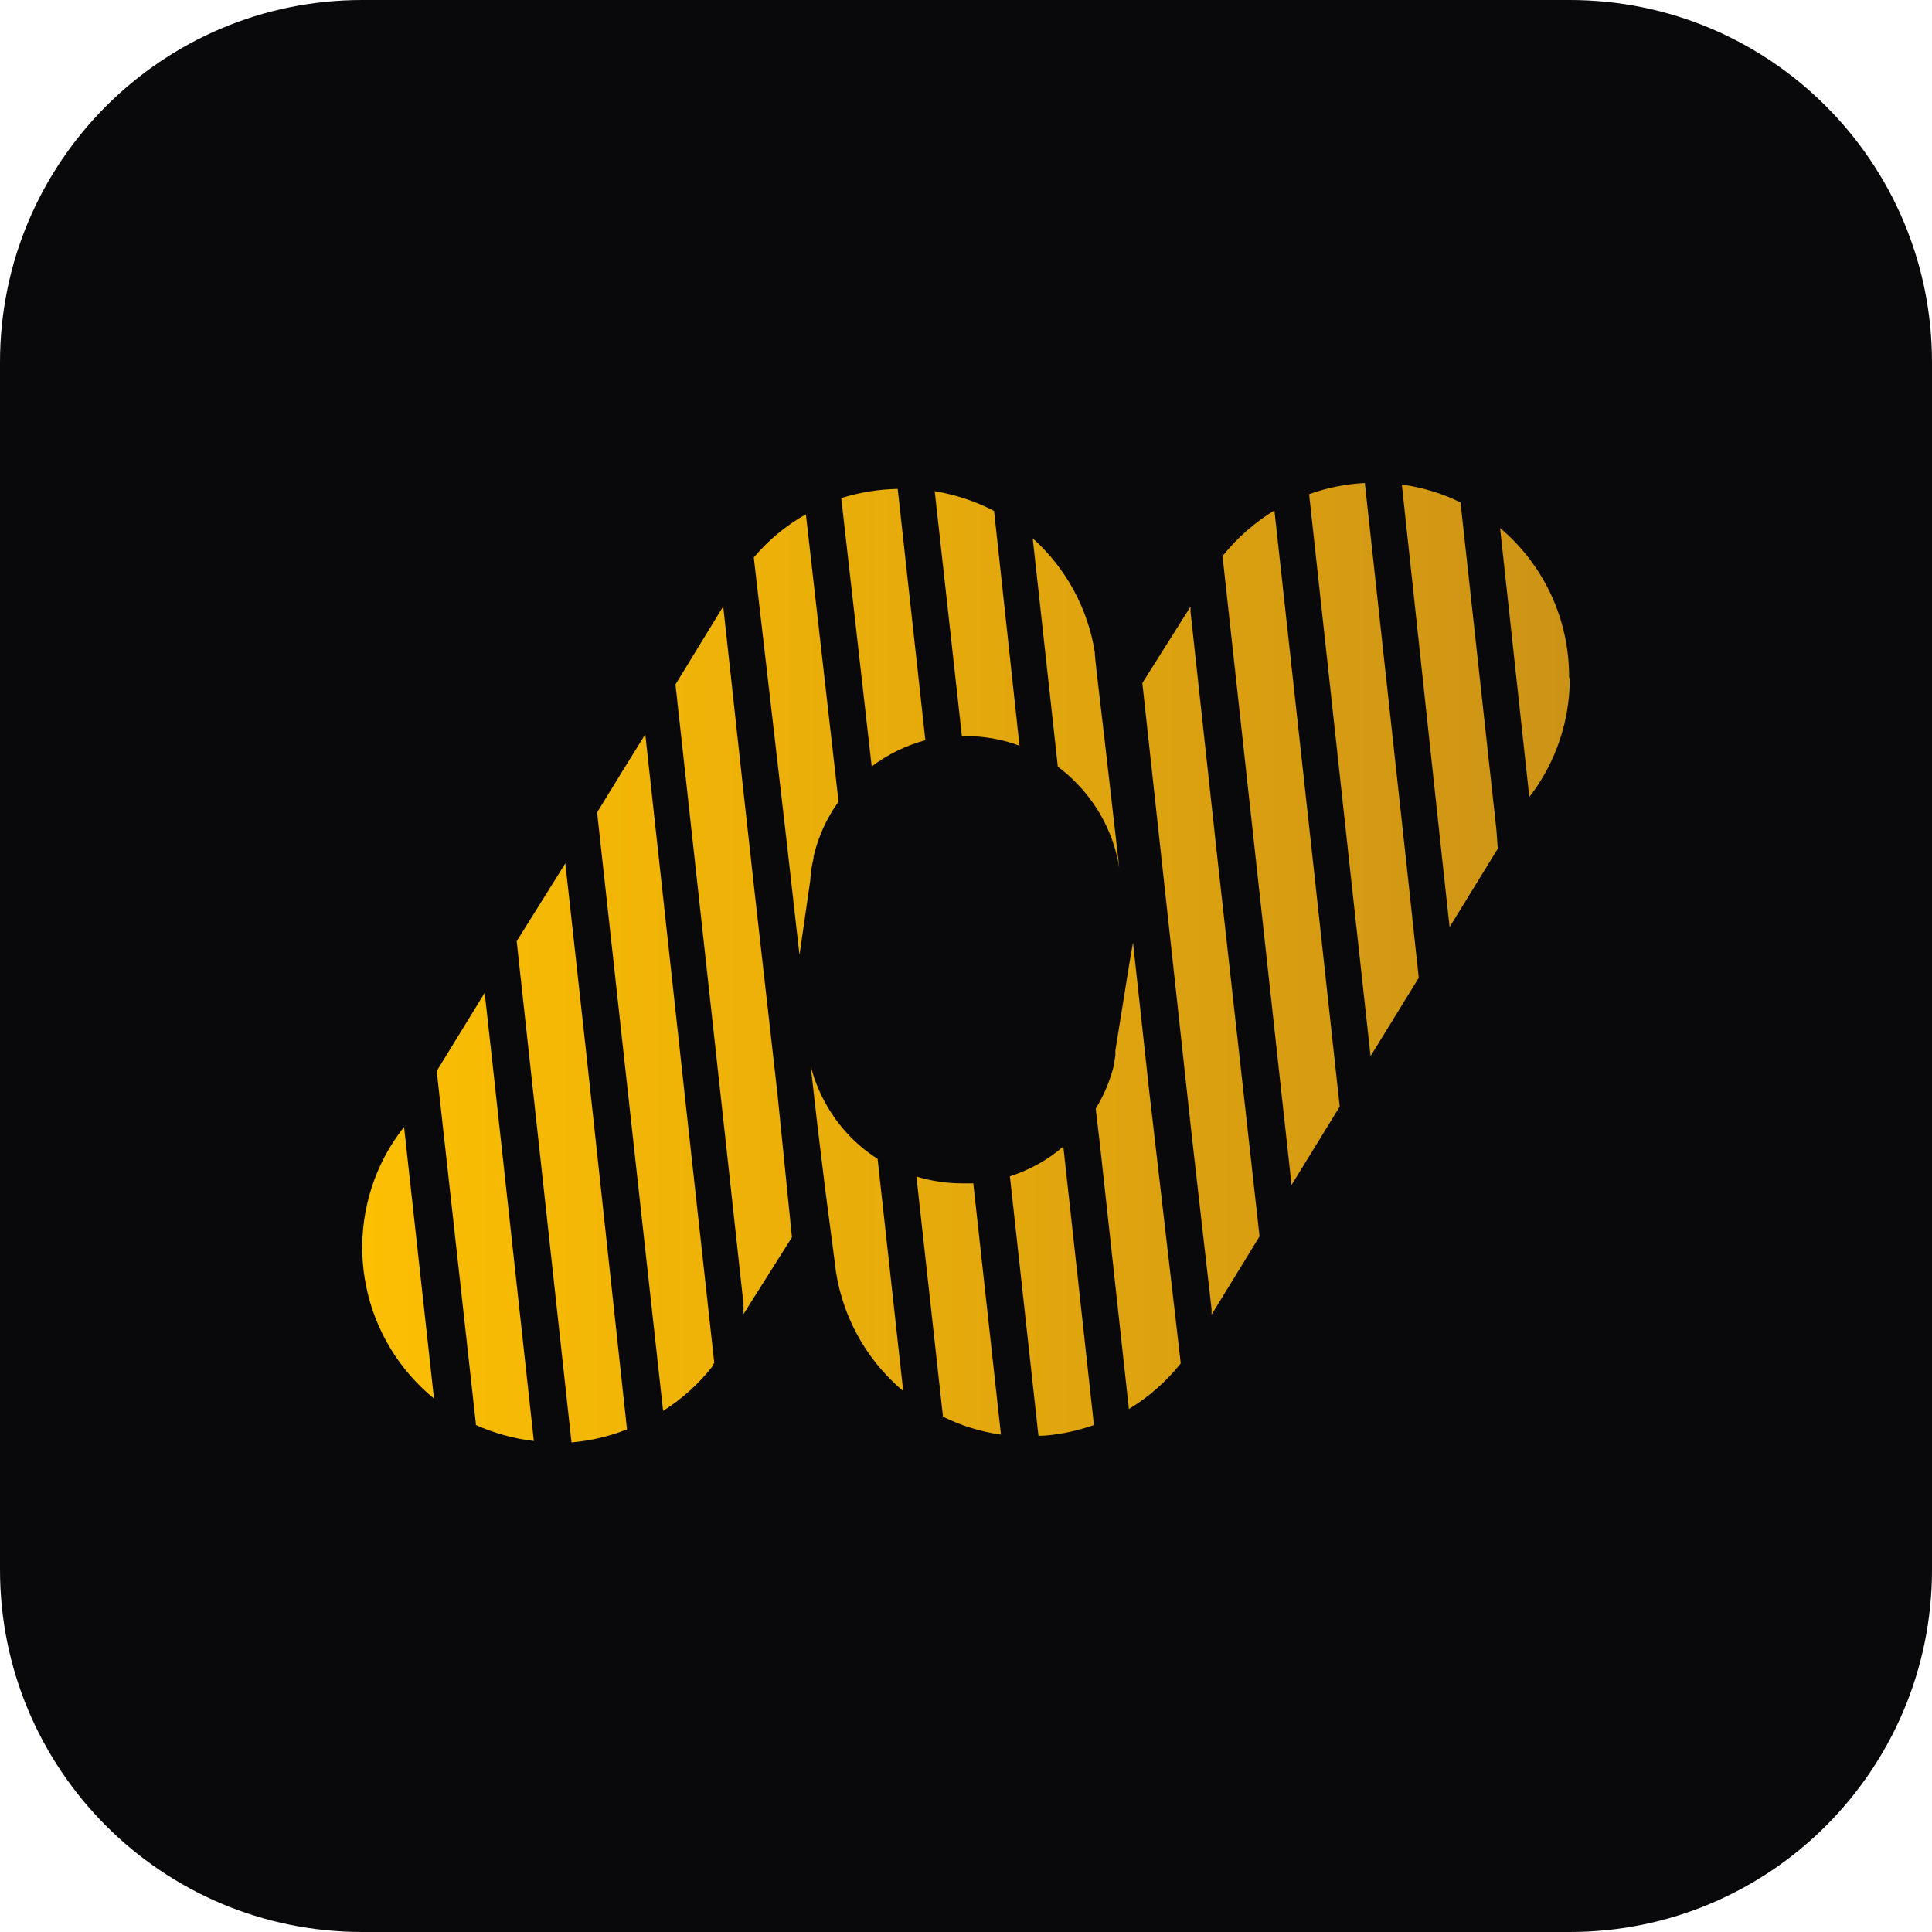
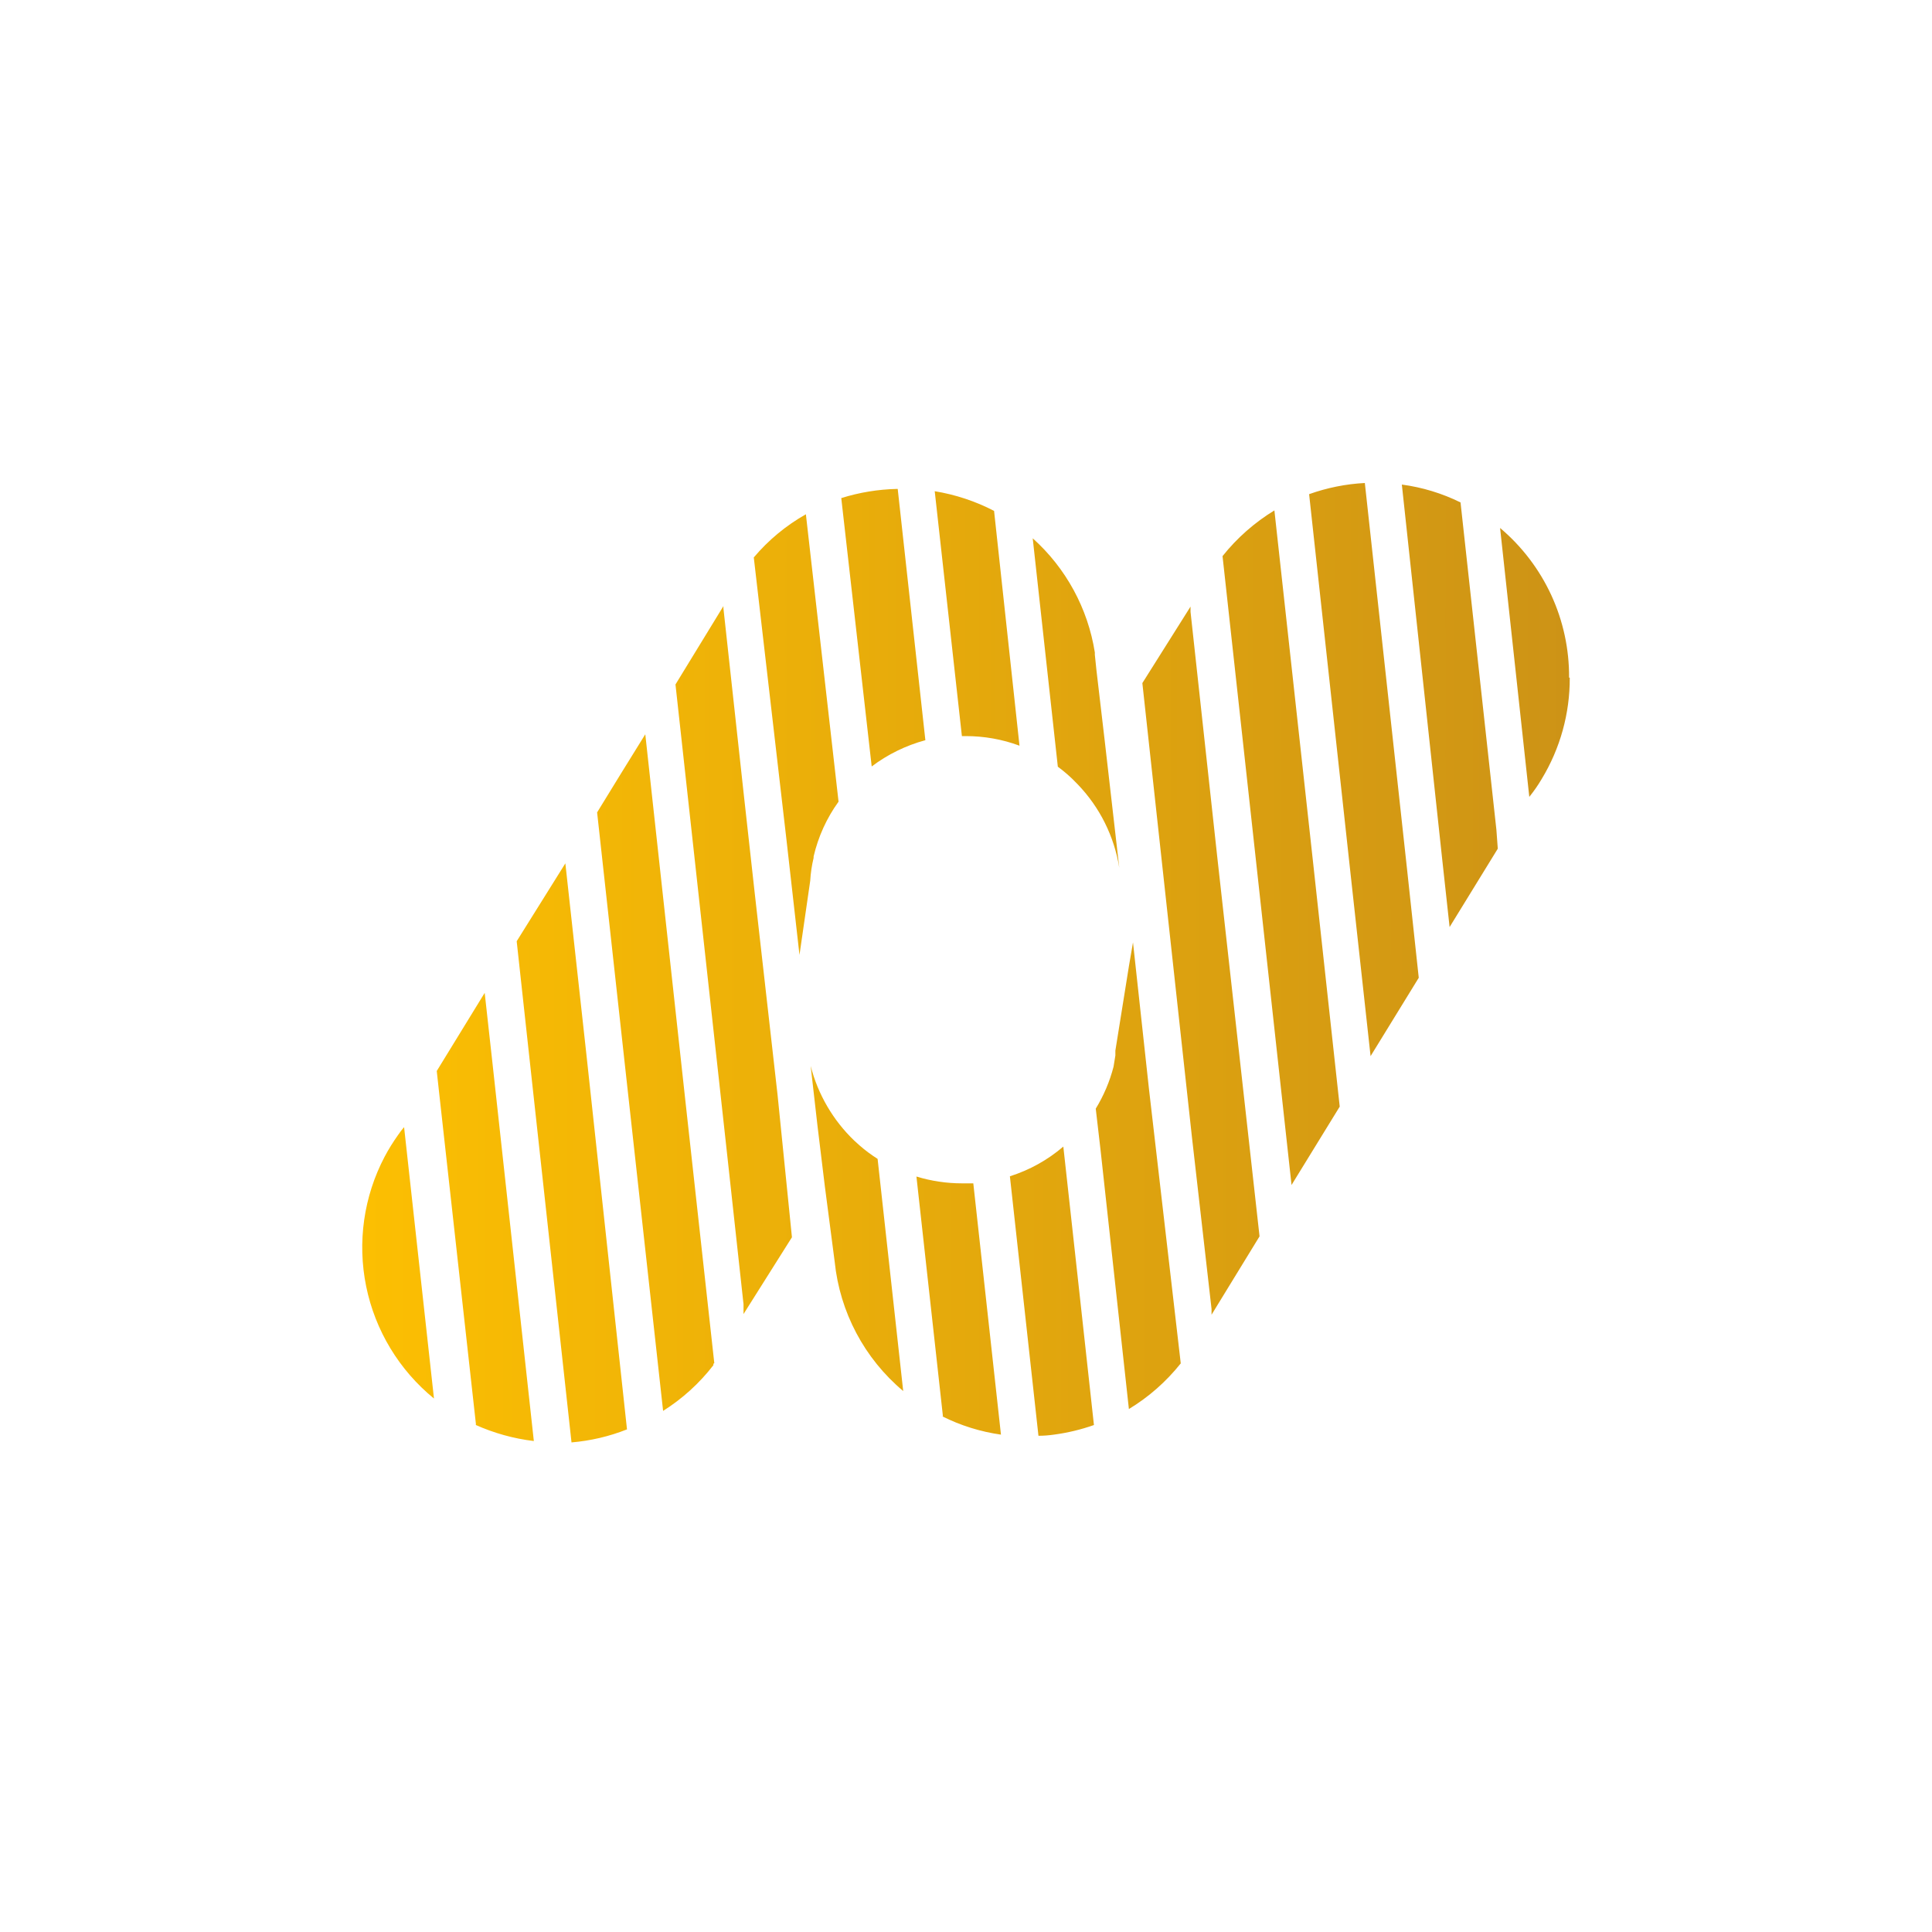
<svg xmlns="http://www.w3.org/2000/svg" width="32" height="32" viewBox="0 0 32 32" fill="none">
-   <path d="M0 6C0 2.686 2.686 0 6 0H26C29.314 0 32 2.686 32 6V26C32 29.314 29.314 32 26 32H6C2.686 32 0 29.314 0 26V6Z" fill="#09090B" />
  <path d="M7.188 23.164C6.611 22.693 6.214 22.037 6.065 21.307C5.916 20.576 6.024 19.817 6.371 19.158C6.437 19.033 6.512 18.913 6.594 18.798C6.624 18.753 6.657 18.71 6.693 18.669L7.188 23.164ZM13.889 13.278C13.692 13.55 13.552 13.859 13.476 14.186V14.209C13.446 14.333 13.427 14.46 13.42 14.587L13.242 15.817L13.026 13.906L12.485 9.233C12.728 8.945 13.02 8.703 13.348 8.518L13.889 13.278ZM14.869 8.098L15.327 12.26C15.005 12.347 14.703 12.495 14.438 12.695L13.934 8.25C14.233 8.156 14.544 8.105 14.857 8.098H14.869ZM16.886 12.351C16.601 12.245 16.3 12.192 15.996 12.192H15.932L15.482 8.136C15.825 8.192 16.157 8.302 16.465 8.462L16.886 12.351ZM15.618 23.459L15.179 19.487C15.424 19.562 15.679 19.6 15.936 19.6H16.121L16.579 23.762C16.241 23.714 15.912 23.612 15.607 23.459H15.618ZM22.19 18.329L21.392 19.627L20.745 13.728L20.249 9.211C20.489 8.91 20.78 8.654 21.108 8.454L21.747 14.269L22.19 18.329ZM23.499 16.195L22.701 17.493L22.364 14.424L21.683 8.185C21.98 8.079 22.291 8.016 22.606 8L23.306 14.405L23.499 16.195ZM24.808 14.057L24.01 15.355L23.889 14.247L23.219 8.026C23.557 8.071 23.886 8.171 24.191 8.322L24.785 13.743L24.808 14.057ZM26 11.224C26.003 11.816 25.842 12.397 25.535 12.903C25.474 13.007 25.405 13.105 25.33 13.199L24.846 8.745C25.207 9.049 25.496 9.429 25.694 9.857C25.891 10.285 25.992 10.752 25.989 11.224H26ZM7.884 23.599L7.272 18.087L7.234 17.739L8.028 16.445L8.157 17.61L8.842 23.868C8.507 23.828 8.181 23.737 7.873 23.599H7.884ZM10.385 23.675C10.091 23.792 9.781 23.864 9.466 23.891L8.762 17.459L8.558 15.59L9.364 14.3L9.712 17.459L10.385 23.675ZM11.816 22.589V22.612C11.585 22.911 11.303 23.167 10.983 23.369L10.348 17.618L9.89 13.456C10.155 13.024 10.419 12.593 10.688 12.162L11.35 18.215L11.831 22.578L11.816 22.589ZM18.119 23.603C17.904 23.679 17.682 23.732 17.457 23.762C17.372 23.774 17.286 23.781 17.2 23.781L16.727 19.483C17.052 19.38 17.353 19.213 17.612 18.991L17.862 21.261L18.119 23.603ZM14.96 23.04C14.317 22.501 13.91 21.732 13.825 20.898L13.662 19.649L13.541 18.654L13.427 17.655C13.548 18.127 13.798 18.556 14.15 18.893L14.233 18.968C14.328 19.052 14.43 19.127 14.536 19.195L14.96 23.04ZM19.557 22.582C19.317 22.883 19.027 23.139 18.698 23.338L18.229 19.052L18.149 18.363C18.281 18.147 18.381 17.912 18.444 17.667L18.474 17.482V17.402L18.701 15.987L18.766 15.609L19.031 18.041L19.557 22.582ZM18.539 14.375C18.456 13.854 18.216 13.371 17.85 12.991L17.763 12.903C17.687 12.83 17.606 12.762 17.521 12.699L17.105 8.916C17.655 9.409 18.019 10.077 18.134 10.807V10.845L18.16 11.095L18.297 12.264L18.539 14.375ZM13.117 20.493L12.315 21.765V21.602L12.039 19.078L11.188 11.337L11.982 10.039V10.073L12.322 13.183L12.5 14.788L12.879 18.136L13.117 20.493ZM15.603 23.459L15.164 19.487ZM16.575 23.762L16.121 19.6ZM20.862 20.478L20.067 21.776V21.681L19.742 18.832L19.148 13.395L18.921 11.314L19.719 10.047V10.134L20.162 14.197L20.862 20.478Z" fill="url(#paint0_linear_4618_4638)" />
  <defs>
    <linearGradient id="paint0_linear_4618_4638" x1="5.989" y1="15.945" x2="25.989" y2="15.945" gradientUnits="userSpaceOnUse">
      <stop stop-color="#FCBF02" />
      <stop offset="1" stop-color="#CD9316" />
    </linearGradient>
  </defs>
</svg>